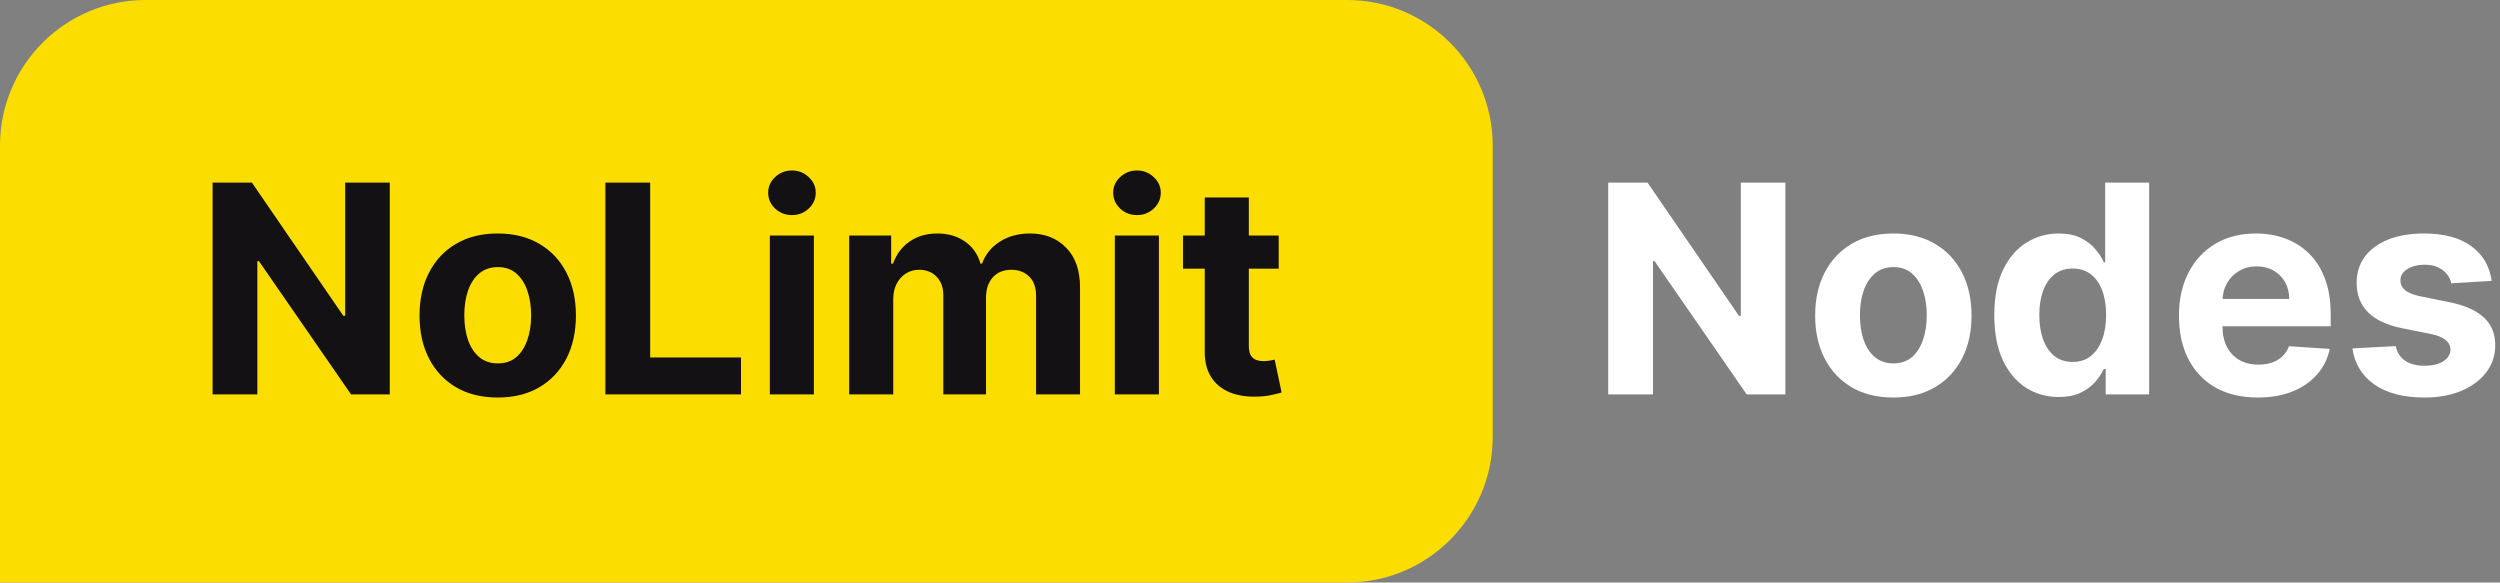
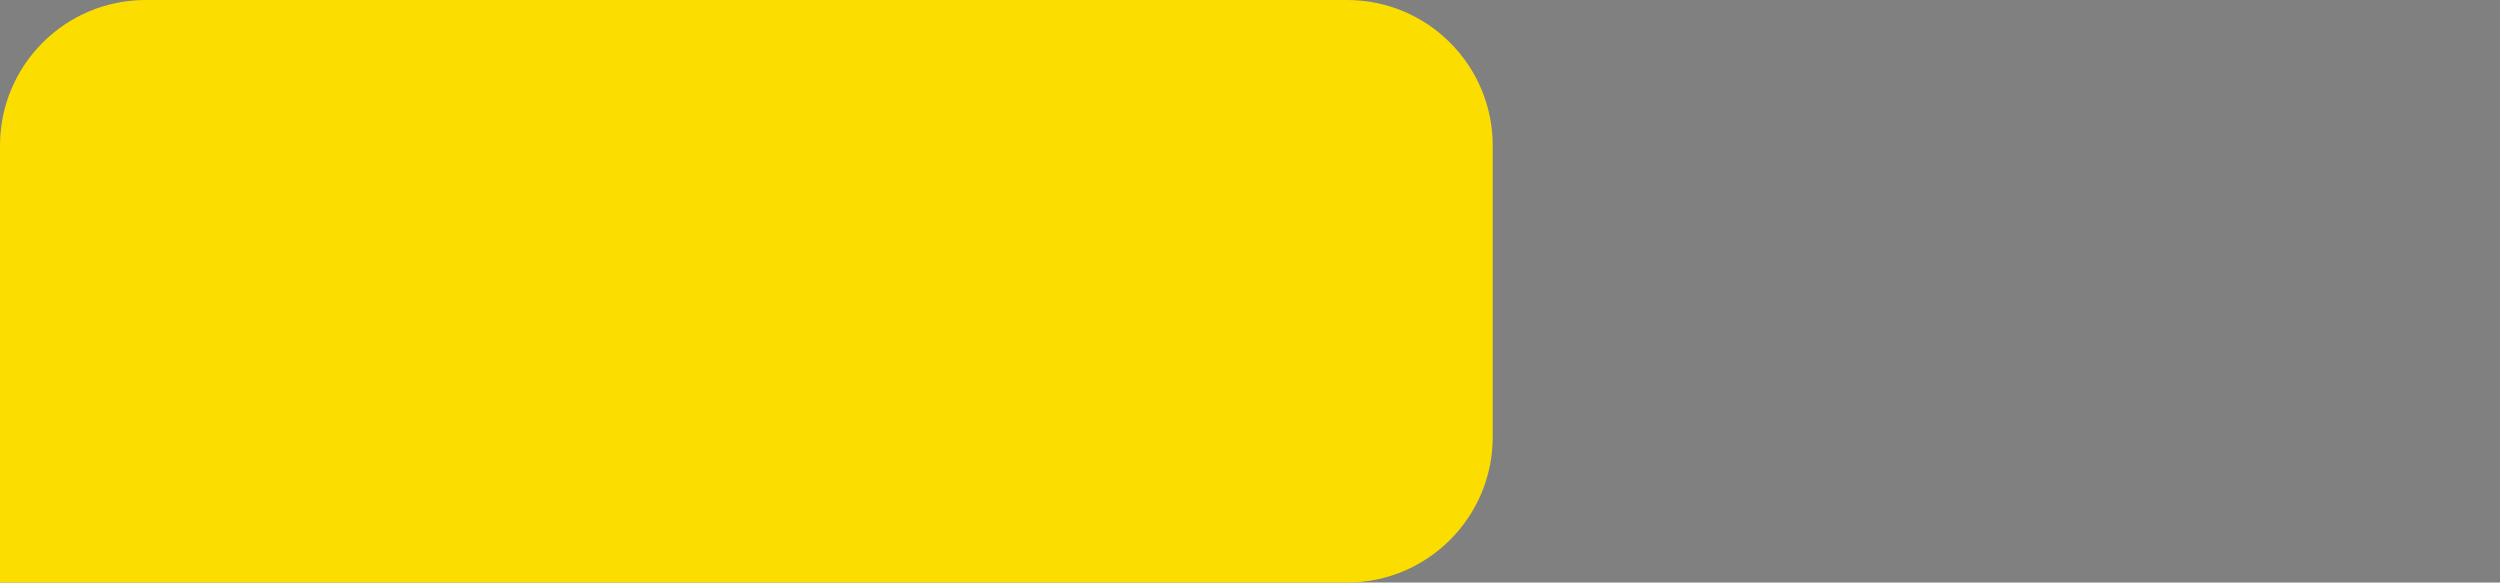
<svg xmlns="http://www.w3.org/2000/svg" width="206" height="48" viewBox="0 0 206 48" fill="none">
  <rect x="0" y="0" width="206" height="48" fill="#808080" stroke="none" />
  <path d="M0 12C0 5.373 5.373 0 12 0H111C117.627 0 123 5.373 123 12V36C123 42.627 117.627 48 111 48H0V12Z" fill="#FBDE00" />
-   <path d="M32.117 15.046V32.5H28.929L21.335 21.514H21.207V32.5H17.517V15.046H20.756L28.29 26.023H28.443V15.046H32.117ZM41.012 32.756C39.688 32.756 38.543 32.474 37.577 31.912C36.617 31.344 35.876 30.554 35.353 29.543C34.83 28.526 34.569 27.347 34.569 26.006C34.569 24.653 34.83 23.472 35.353 22.46C35.876 21.443 36.617 20.653 37.577 20.091C38.543 19.523 39.688 19.239 41.012 19.239C42.336 19.239 43.478 19.523 44.438 20.091C45.404 20.653 46.148 21.443 46.671 22.46C47.194 23.472 47.455 24.653 47.455 26.006C47.455 27.347 47.194 28.526 46.671 29.543C46.148 30.554 45.404 31.344 44.438 31.912C43.478 32.474 42.336 32.756 41.012 32.756ZM41.029 29.943C41.631 29.943 42.134 29.773 42.538 29.432C42.941 29.085 43.245 28.614 43.45 28.017C43.66 27.421 43.765 26.741 43.765 25.98C43.765 25.219 43.66 24.54 43.45 23.943C43.245 23.347 42.941 22.875 42.538 22.528C42.134 22.182 41.631 22.009 41.029 22.009C40.421 22.009 39.91 22.182 39.495 22.528C39.086 22.875 38.776 23.347 38.566 23.943C38.361 24.54 38.259 25.219 38.259 25.98C38.259 26.741 38.361 27.421 38.566 28.017C38.776 28.614 39.086 29.085 39.495 29.432C39.91 29.773 40.421 29.943 41.029 29.943ZM49.884 32.5V15.046H53.575V29.457H61.057V32.5H49.884ZM63.433 32.5V19.409H67.064V32.5H63.433ZM65.257 17.722C64.717 17.722 64.254 17.543 63.868 17.185C63.487 16.821 63.297 16.386 63.297 15.881C63.297 15.381 63.487 14.952 63.868 14.594C64.254 14.23 64.717 14.048 65.257 14.048C65.797 14.048 66.257 14.23 66.638 14.594C67.024 14.952 67.217 15.381 67.217 15.881C67.217 16.386 67.024 16.821 66.638 17.185C66.257 17.543 65.797 17.722 65.257 17.722ZM69.972 32.5V19.409H73.433V21.719H73.586C73.859 20.952 74.313 20.347 74.95 19.903C75.586 19.46 76.347 19.239 77.234 19.239C78.131 19.239 78.896 19.463 79.526 19.912C80.157 20.355 80.577 20.957 80.788 21.719H80.924C81.191 20.969 81.674 20.369 82.373 19.921C83.077 19.466 83.91 19.239 84.87 19.239C86.092 19.239 87.083 19.628 87.844 20.406C88.612 21.179 88.995 22.276 88.995 23.696V32.5H85.373V24.412C85.373 23.685 85.18 23.139 84.793 22.776C84.407 22.412 83.924 22.23 83.344 22.23C82.685 22.23 82.171 22.44 81.802 22.861C81.433 23.276 81.248 23.824 81.248 24.506V32.5H77.728V24.335C77.728 23.693 77.543 23.182 77.174 22.801C76.81 22.421 76.33 22.23 75.734 22.23C75.33 22.23 74.967 22.332 74.643 22.537C74.325 22.736 74.072 23.017 73.884 23.381C73.697 23.739 73.603 24.159 73.603 24.642V32.5H69.972ZM91.863 32.5V19.409H95.494V32.5H91.863ZM93.687 17.722C93.147 17.722 92.684 17.543 92.298 17.185C91.917 16.821 91.727 16.386 91.727 15.881C91.727 15.381 91.917 14.952 92.298 14.594C92.684 14.23 93.147 14.048 93.687 14.048C94.227 14.048 94.687 14.23 95.067 14.594C95.454 14.952 95.647 15.381 95.647 15.881C95.647 16.386 95.454 16.821 95.067 17.185C94.687 17.543 94.227 17.722 93.687 17.722ZM105.365 19.409V22.136H97.481V19.409H105.365ZM99.271 16.273H102.902V28.477C102.902 28.812 102.953 29.074 103.055 29.261C103.158 29.443 103.3 29.571 103.482 29.645C103.669 29.719 103.885 29.756 104.129 29.756C104.3 29.756 104.47 29.741 104.641 29.713C104.811 29.679 104.942 29.653 105.033 29.636L105.604 32.338C105.422 32.395 105.166 32.46 104.837 32.534C104.507 32.614 104.107 32.662 103.635 32.679C102.76 32.713 101.993 32.597 101.334 32.33C100.68 32.062 100.172 31.648 99.808 31.085C99.445 30.523 99.266 29.812 99.271 28.954V16.273Z" fill="#131114" />
-   <path d="M147.116 15.046V32.5H143.929L136.335 21.514H136.207V32.5H132.517V15.046H135.756L143.29 26.023H143.443V15.046H147.116ZM156.012 32.756C154.688 32.756 153.543 32.474 152.577 31.912C151.617 31.344 150.876 30.554 150.353 29.543C149.83 28.526 149.569 27.347 149.569 26.006C149.569 24.653 149.83 23.472 150.353 22.46C150.876 21.443 151.617 20.653 152.577 20.091C153.543 19.523 154.688 19.239 156.012 19.239C157.336 19.239 158.478 19.523 159.438 20.091C160.404 20.653 161.148 21.443 161.671 22.46C162.194 23.472 162.455 24.653 162.455 26.006C162.455 27.347 162.194 28.526 161.671 29.543C161.148 30.554 160.404 31.344 159.438 31.912C158.478 32.474 157.336 32.756 156.012 32.756ZM156.029 29.943C156.631 29.943 157.134 29.773 157.538 29.432C157.941 29.085 158.245 28.614 158.45 28.017C158.66 27.421 158.765 26.741 158.765 25.98C158.765 25.219 158.66 24.54 158.45 23.943C158.245 23.347 157.941 22.875 157.538 22.528C157.134 22.182 156.631 22.009 156.029 22.009C155.421 22.009 154.91 22.182 154.495 22.528C154.086 22.875 153.776 23.347 153.566 23.943C153.362 24.54 153.259 25.219 153.259 25.98C153.259 26.741 153.362 27.421 153.566 28.017C153.776 28.614 154.086 29.085 154.495 29.432C154.91 29.773 155.421 29.943 156.029 29.943ZM169.64 32.713C168.646 32.713 167.745 32.457 166.938 31.946C166.137 31.429 165.501 30.671 165.029 29.671C164.563 28.665 164.33 27.432 164.33 25.972C164.33 24.472 164.572 23.224 165.055 22.23C165.538 21.23 166.18 20.483 166.981 19.989C167.788 19.489 168.671 19.239 169.631 19.239C170.364 19.239 170.975 19.364 171.464 19.614C171.958 19.858 172.356 20.165 172.657 20.534C172.964 20.898 173.197 21.256 173.356 21.608H173.467V15.046H177.089V32.5H173.509V30.403H173.356C173.185 30.767 172.944 31.128 172.631 31.486C172.325 31.838 171.924 32.131 171.43 32.364C170.941 32.597 170.344 32.713 169.64 32.713ZM170.79 29.824C171.376 29.824 171.87 29.665 172.273 29.347C172.683 29.023 172.995 28.571 173.211 27.991C173.433 27.412 173.543 26.733 173.543 25.954C173.543 25.176 173.435 24.5 173.219 23.926C173.004 23.352 172.691 22.909 172.282 22.597C171.873 22.284 171.376 22.128 170.79 22.128C170.194 22.128 169.691 22.29 169.282 22.614C168.873 22.938 168.563 23.386 168.353 23.96C168.143 24.534 168.038 25.199 168.038 25.954C168.038 26.716 168.143 27.389 168.353 27.974C168.569 28.554 168.879 29.009 169.282 29.338C169.691 29.662 170.194 29.824 170.79 29.824ZM186.04 32.756C184.693 32.756 183.534 32.483 182.562 31.938C181.597 31.386 180.852 30.608 180.33 29.602C179.807 28.591 179.545 27.395 179.545 26.014C179.545 24.668 179.807 23.486 180.33 22.469C180.852 21.452 181.588 20.659 182.537 20.091C183.491 19.523 184.611 19.239 185.895 19.239C186.759 19.239 187.563 19.378 188.307 19.656C189.057 19.929 189.71 20.341 190.267 20.892C190.83 21.443 191.267 22.136 191.58 22.972C191.892 23.801 192.048 24.773 192.048 25.886V26.884H180.994V24.634H188.631C188.631 24.111 188.517 23.648 188.29 23.244C188.063 22.841 187.747 22.526 187.344 22.298C186.946 22.065 186.483 21.949 185.955 21.949C185.403 21.949 184.915 22.077 184.489 22.332C184.068 22.582 183.739 22.921 183.5 23.347C183.261 23.767 183.139 24.236 183.134 24.753V26.892C183.134 27.54 183.253 28.099 183.491 28.571C183.736 29.043 184.08 29.406 184.523 29.662C184.966 29.918 185.491 30.046 186.099 30.046C186.503 30.046 186.872 29.989 187.207 29.875C187.543 29.761 187.83 29.591 188.068 29.364C188.307 29.136 188.489 28.858 188.614 28.528L191.972 28.75C191.801 29.557 191.452 30.261 190.923 30.864C190.401 31.46 189.724 31.926 188.895 32.261C188.071 32.591 187.119 32.756 186.04 32.756ZM205.31 23.142L201.986 23.347C201.929 23.062 201.807 22.807 201.619 22.579C201.432 22.347 201.185 22.162 200.878 22.026C200.577 21.884 200.216 21.812 199.795 21.812C199.233 21.812 198.759 21.932 198.372 22.171C197.986 22.403 197.793 22.716 197.793 23.108C197.793 23.421 197.918 23.685 198.168 23.901C198.418 24.116 198.847 24.29 199.455 24.421L201.824 24.898C203.097 25.159 204.045 25.579 204.67 26.159C205.295 26.739 205.608 27.5 205.608 28.443C205.608 29.301 205.355 30.054 204.849 30.702C204.349 31.349 203.662 31.855 202.787 32.219C201.918 32.577 200.915 32.756 199.778 32.756C198.045 32.756 196.665 32.395 195.636 31.673C194.614 30.946 194.014 29.957 193.838 28.707L197.409 28.52C197.517 29.048 197.778 29.452 198.193 29.73C198.608 30.003 199.139 30.139 199.787 30.139C200.423 30.139 200.935 30.017 201.321 29.773C201.713 29.523 201.912 29.202 201.918 28.81C201.912 28.48 201.773 28.21 201.5 28C201.227 27.784 200.807 27.619 200.239 27.506L197.972 27.054C196.693 26.798 195.741 26.355 195.116 25.724C194.497 25.094 194.188 24.29 194.188 23.312C194.188 22.472 194.415 21.747 194.869 21.139C195.33 20.531 195.974 20.062 196.804 19.733C197.639 19.403 198.616 19.239 199.736 19.239C201.389 19.239 202.69 19.588 203.639 20.287C204.594 20.986 205.151 21.938 205.31 23.142Z" fill="white" />
</svg>